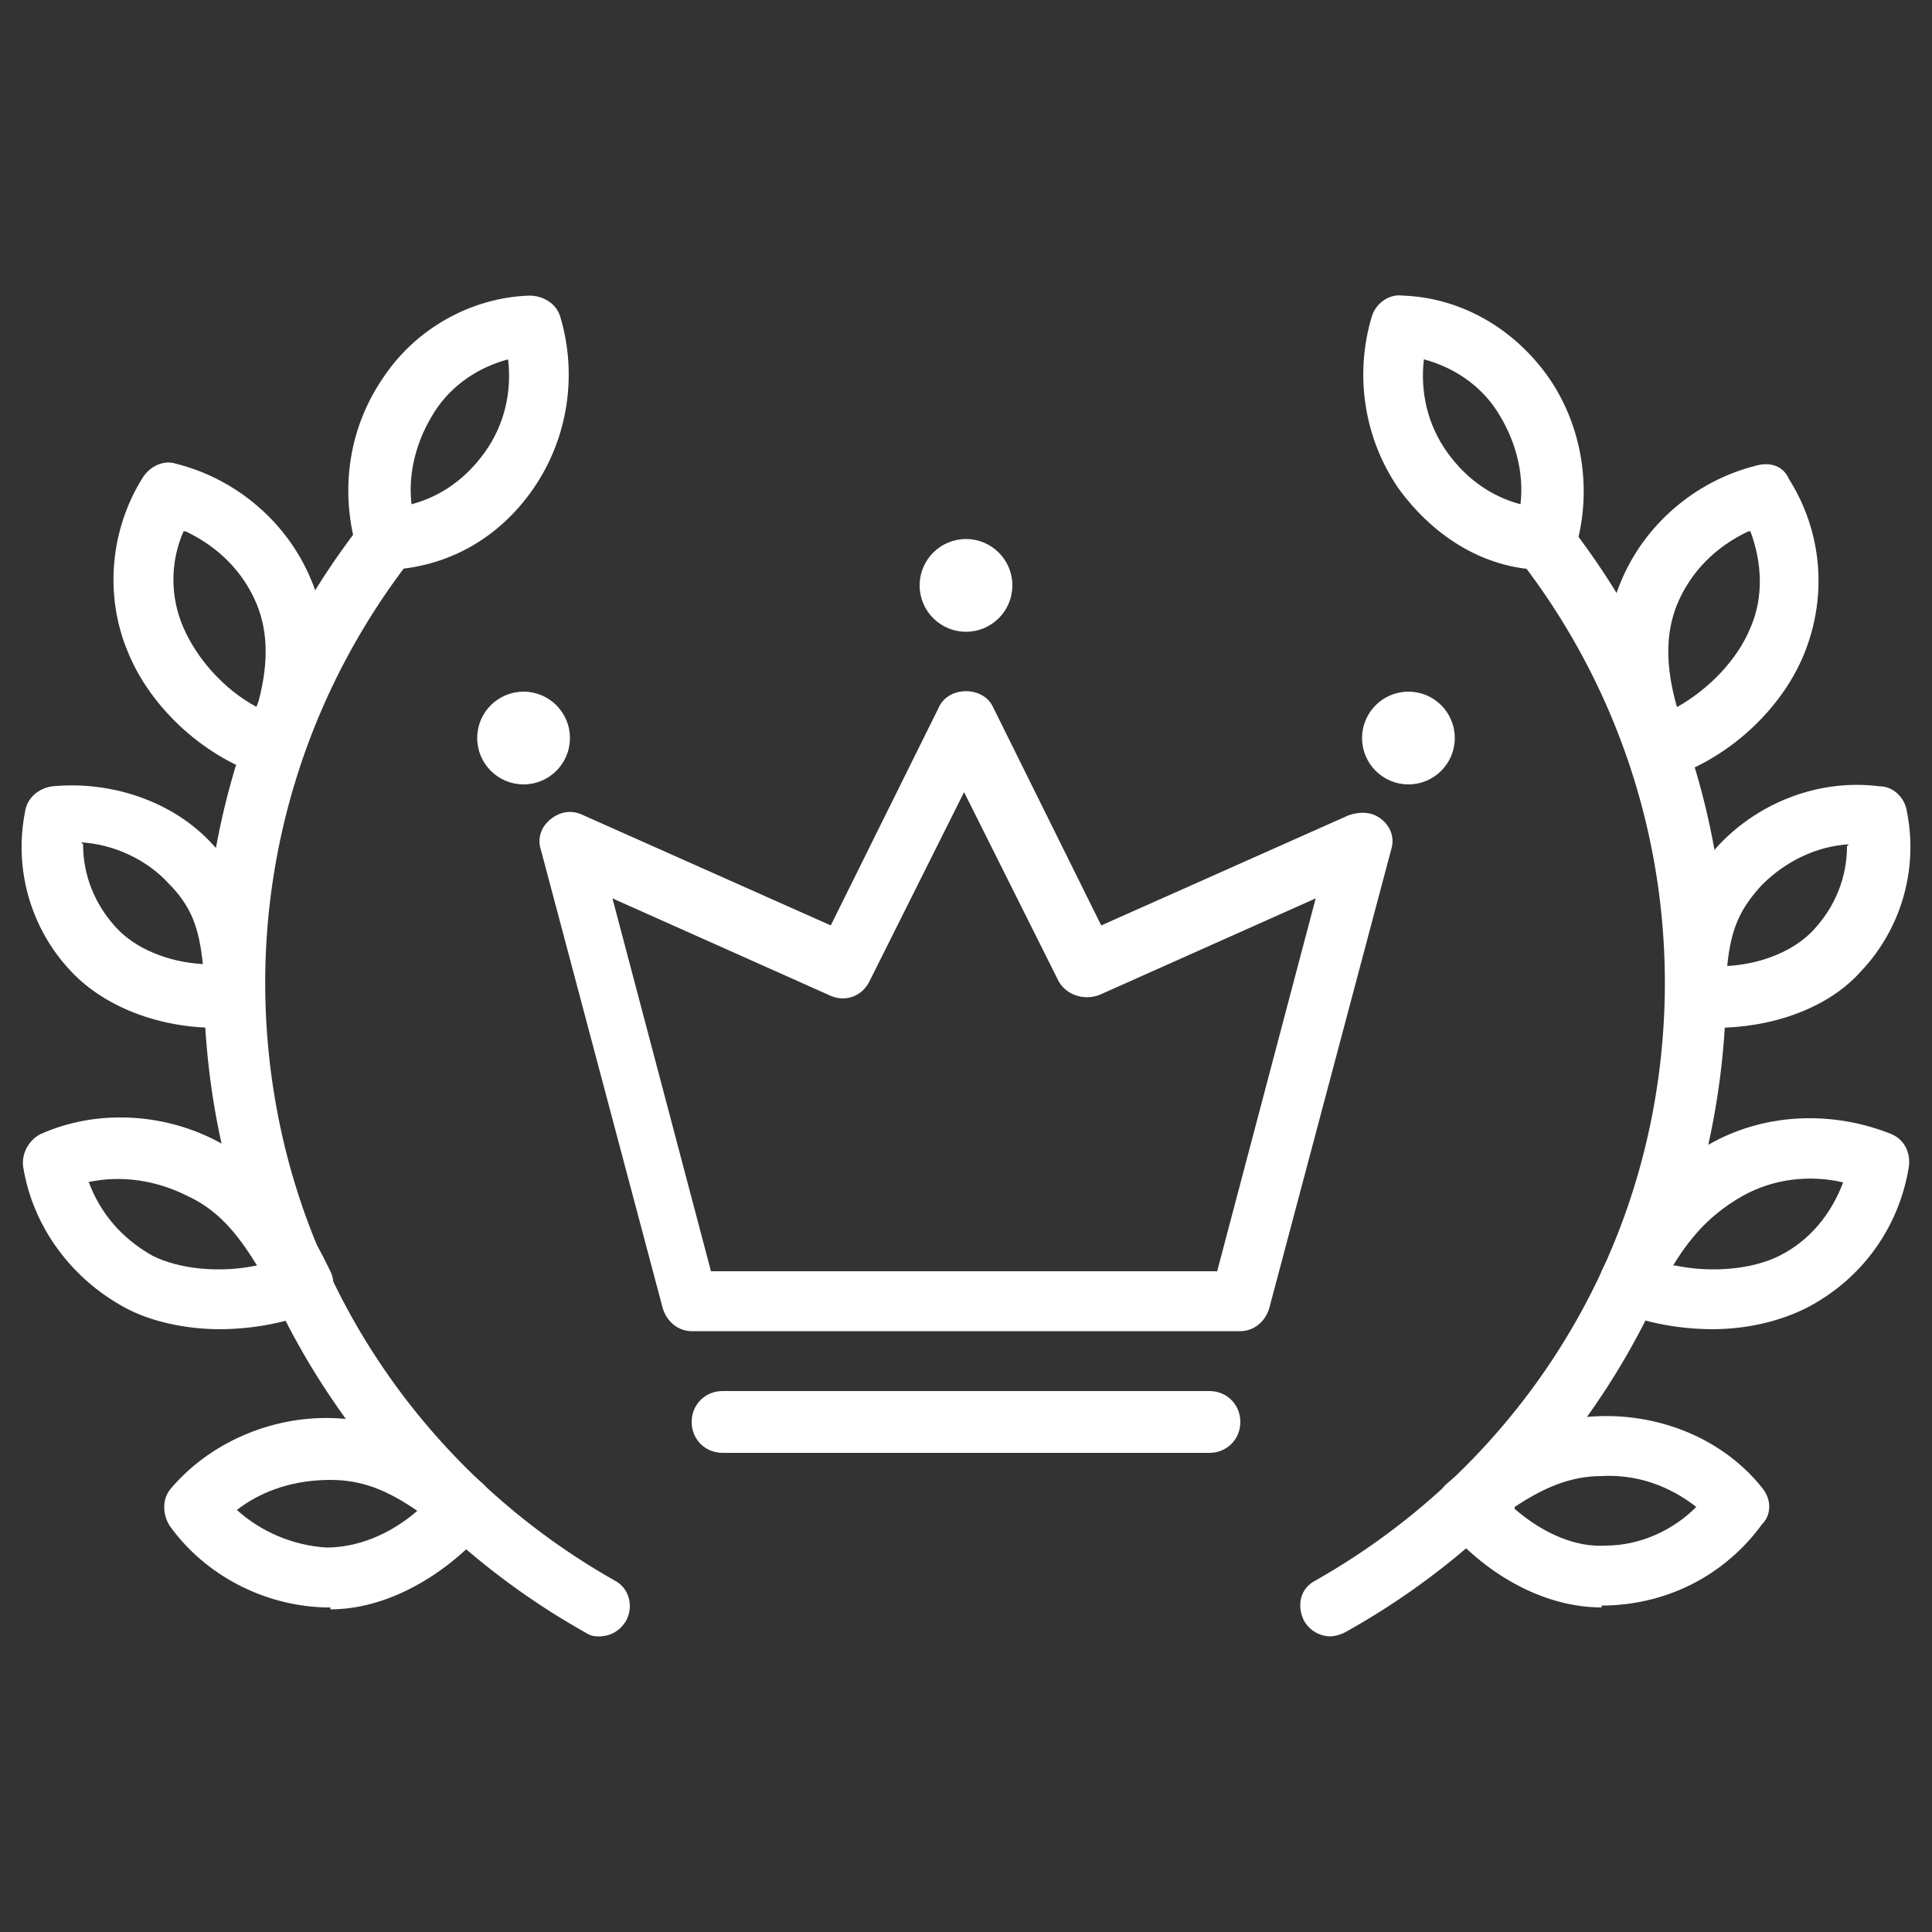
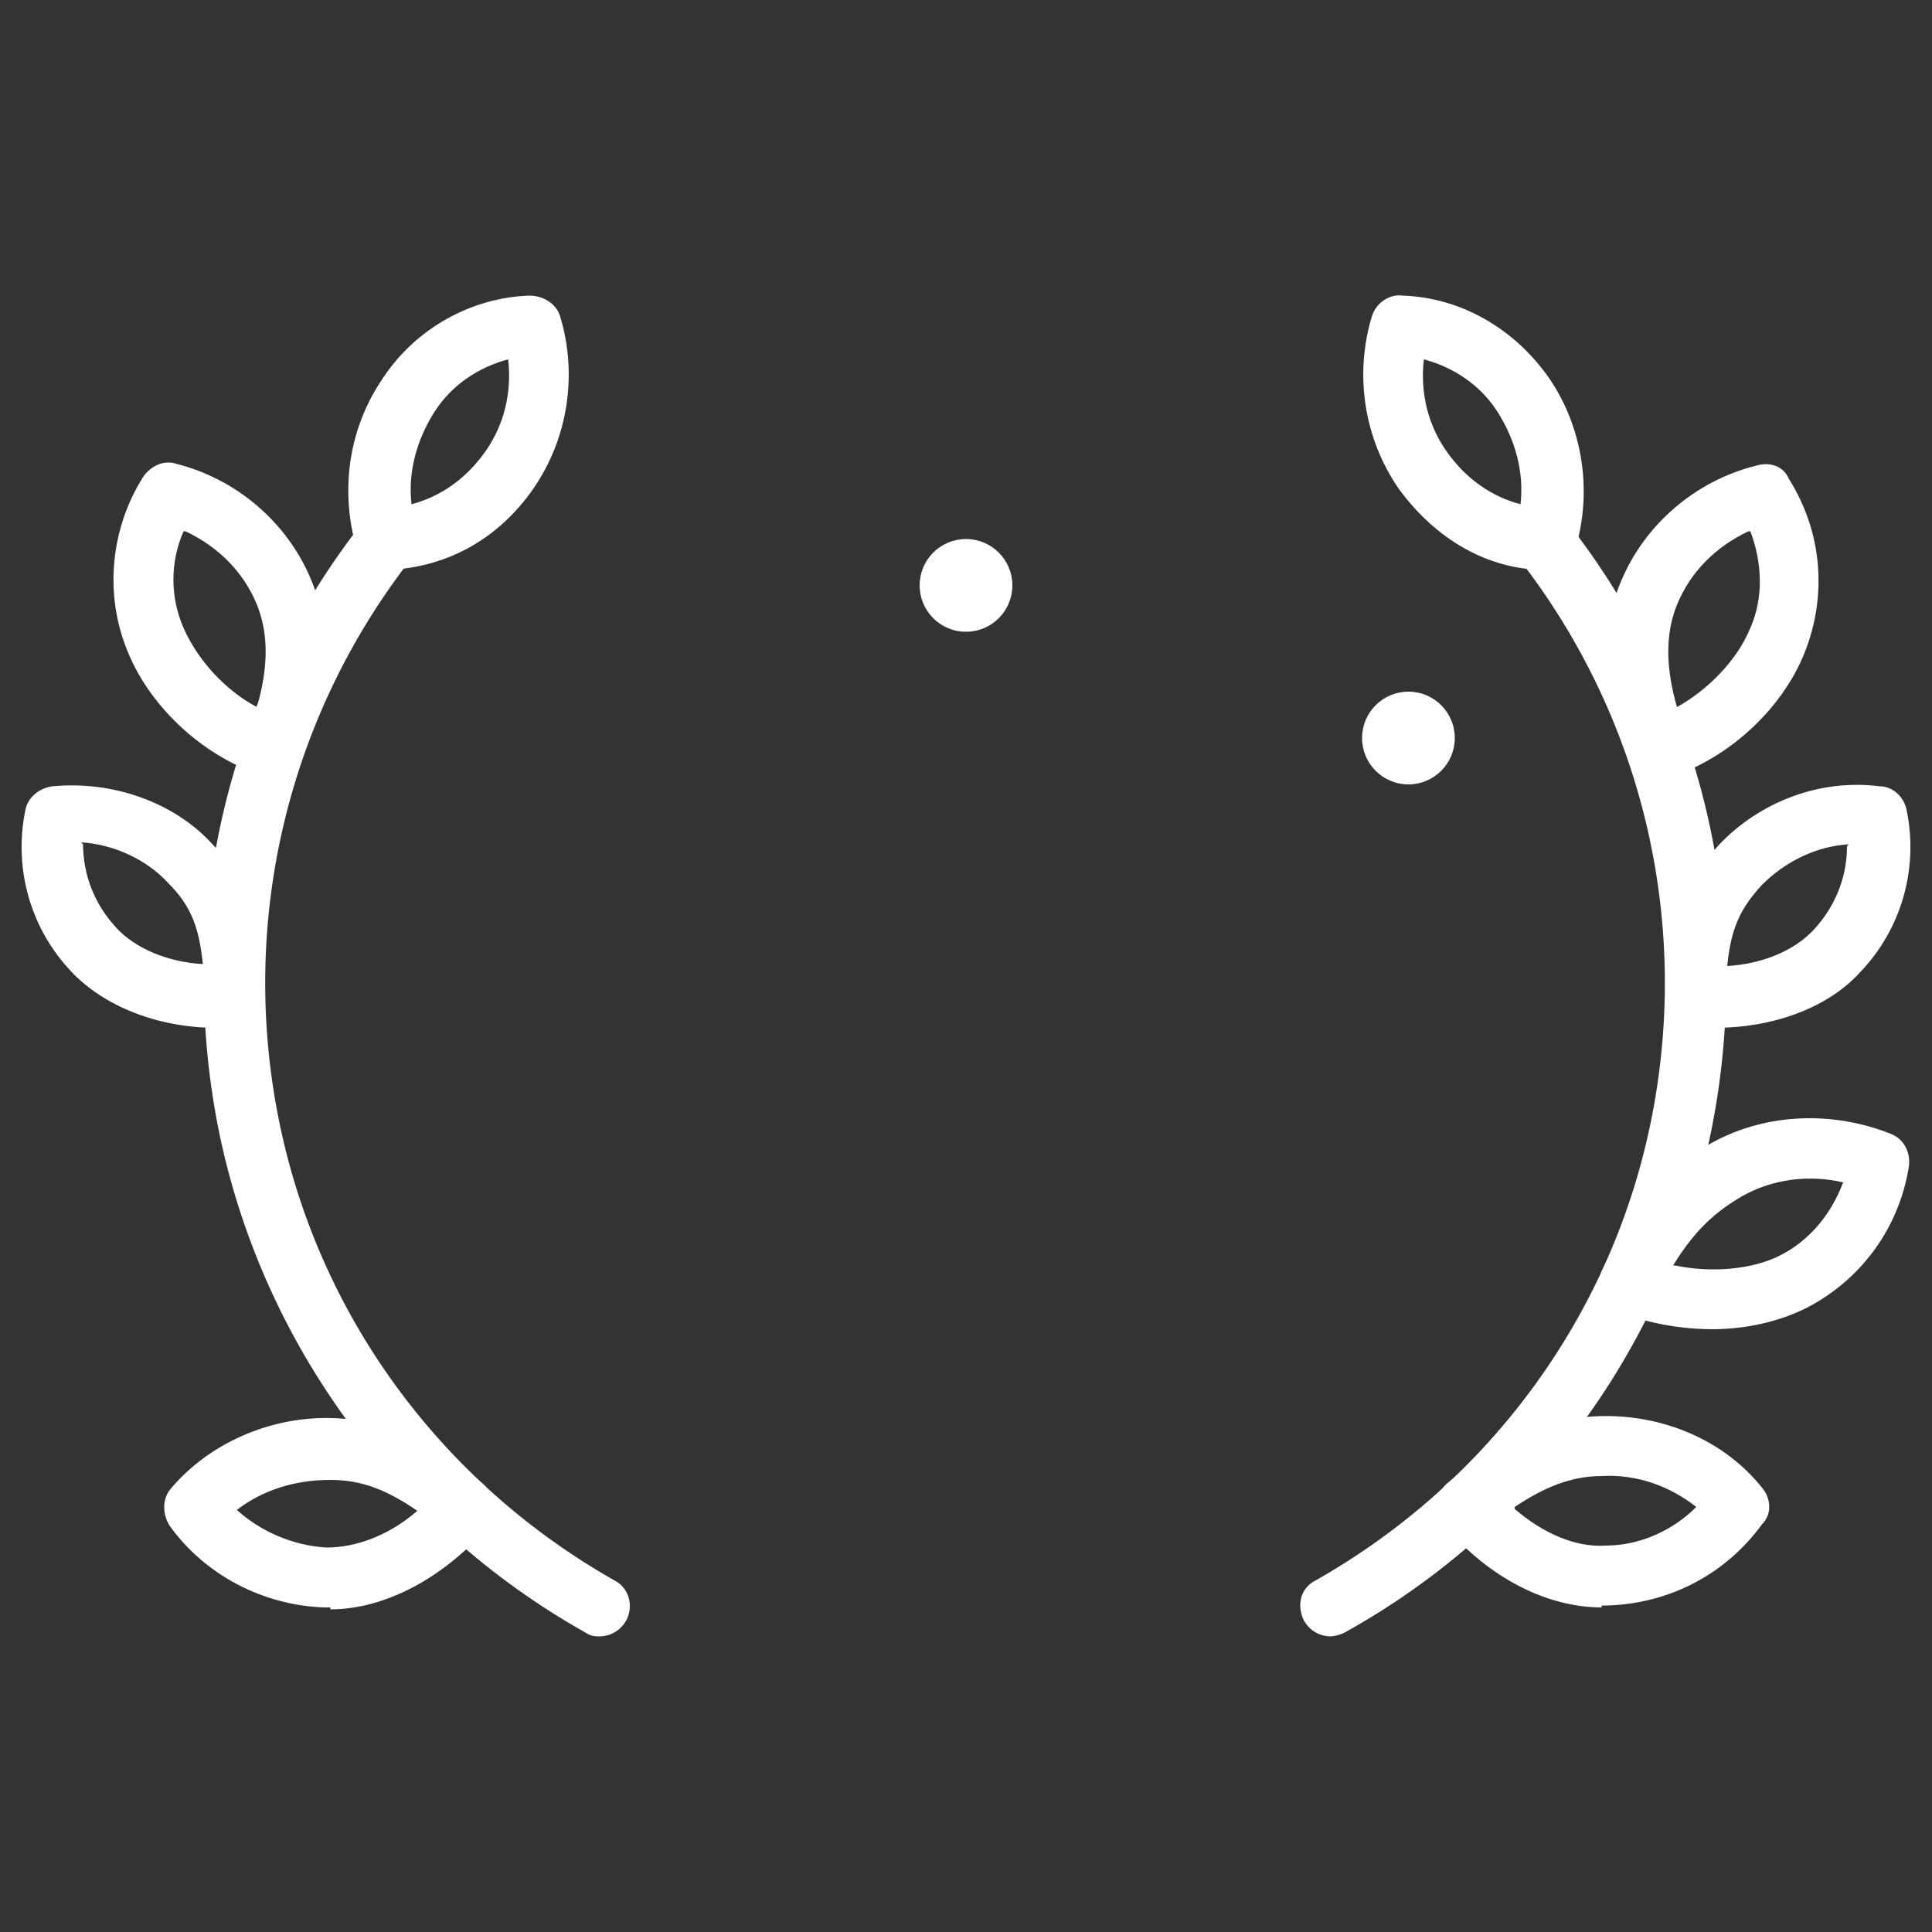
<svg xmlns="http://www.w3.org/2000/svg" id="Layer_1" viewBox="0 0 100 100">
  <rect x="0" y="0" width="100" height="100" fill="#333333" stroke="none" />
  <defs>
    <style>      .st0 {        fill: #fff;      }    </style>
  </defs>
-   <path class="st0" d="M64.2,68.9h-28.4c-.7,0-1.3-.5-1.5-1.2l-6.3-23.7c-.2-.6,0-1.2.5-1.6.5-.4,1.1-.5,1.7-.2l12.8,5.7,5.6-11.3c.5-1.1,2.3-1.1,2.8,0l5.6,11.3,12.8-5.7c.6-.2,1.2-.2,1.7.2.5.4.7,1,.5,1.6l-6.3,23.7c-.2.7-.8,1.2-1.5,1.2ZM37,65.8h26l5.1-19.3-11.2,5c-.8.3-1.7,0-2.1-.7l-4.9-9.8-4.9,9.8c-.4.8-1.3,1.1-2.1.7l-11.2-5,5.1,19.3Z" />
-   <path class="st0" d="M62.6,75.2h-25.2c-.9,0-1.6-.7-1.6-1.6s.7-1.6,1.6-1.6h25.2c.9,0,1.6.7,1.6,1.6s-.7,1.6-1.6,1.6Z" />
  <path class="st0" d="M68.9,84.7c-.6,0-1.1-.3-1.4-.8-.4-.8-.2-1.7.6-2.1,9-5.1,15.4-13.8,17.4-24,2-10.2-.5-20.7-6.9-28.9-.5-.7-.4-1.7.3-2.2.7-.5,1.7-.4,2.2.3,7,8.9,9.7,20.3,7.5,31.4-2.2,11.1-9.1,20.6-19,26.1-.2.1-.5.2-.8.2Z" />
  <path class="st0" d="M31.1,84.7c-.3,0-.5,0-.8-.2-9.8-5.5-16.8-15.1-19-26.1-2.2-11.1.5-22.5,7.5-31.4.5-.7,1.5-.8,2.2-.3.7.5.8,1.5.3,2.2-6.4,8.2-8.9,18.7-6.9,28.9,2,10.2,8.4,18.9,17.4,24,.8.4,1,1.4.6,2.1-.3.5-.8.8-1.4.8Z" />
  <path class="st0" d="M80,29.5s0,0,0,0c-3,0-5.7-1.6-7.6-4.2-1.8-2.6-2.3-5.9-1.4-8.9.2-.7.9-1.2,1.6-1.1,3,.1,5.8,1.7,7.6,4.3,1.7,2.5,2.2,5.7,1.4,8.6-.1.7-.7,1.2-1.4,1.3,0,0,0,0-.1,0ZM73.7,18.6c-.2,1.7.2,3.4,1.2,4.8,1,1.4,2.3,2.3,3.8,2.7.2-1.7-.3-3.4-1.2-4.8-.9-1.4-2.3-2.3-3.8-2.7Z" />
  <path class="st0" d="M20,29.5s0,0-.1,0c-.7,0-1.3-.6-1.5-1.3-.8-3-.3-6.1,1.4-8.6,1.7-2.6,4.6-4.2,7.6-4.3.7,0,1.4.4,1.6,1.1.9,3,.4,6.3-1.4,8.9-1.8,2.6-4.5,4.1-7.6,4.2,0,0,0,0,0,0ZM26.3,18.6c-1.5.4-2.9,1.3-3.8,2.7-.9,1.4-1.4,3.1-1.2,4.8,1.5-.4,2.8-1.3,3.8-2.7,1-1.4,1.4-3.1,1.2-4.8Z" />
  <path class="st0" d="M85.8,40.2c-.6,0-1.2-.4-1.5-1-1.4-3.6-1.5-6.5-.4-9.1,1.2-2.9,3.8-5.2,7-6,.7-.2,1.4,0,1.7.7,1.7,2.7,2,6,.8,9-1.2,3-4.1,5.6-7.2,6.5-.1,0-.3,0-.4,0ZM90.5,27.5c-1.7.8-3,2.1-3.7,3.8-.6,1.5-.6,3.2,0,5.3,1.6-.9,3.1-2.4,3.8-4.1.7-1.6.6-3.4,0-5Z" />
  <path class="st0" d="M14.2,40.2c-.1,0-.3,0-.4,0-3.1-.9-6-3.5-7.2-6.5-1.2-2.9-.9-6.3.8-9,.4-.6,1.1-.9,1.7-.7,3.2.8,5.8,3.1,7,6,1.1,2.6.9,5.5-.4,9.1-.2.6-.8,1-1.5,1ZM9.5,27.5c-.7,1.6-.7,3.4,0,5,.7,1.6,2.1,3.2,3.8,4.1.6-2.1.6-3.8,0-5.3-.7-1.7-2-3-3.7-3.8Z" />
  <path class="st0" d="M88.8,53.2c-.4,0-.7,0-1.1,0-.8,0-1.5-.8-1.4-1.6,0-3.3.5-5.5,2.7-7.9,2.1-2.2,5.2-3.4,8.3-3,.7,0,1.3.6,1.4,1.3.6,3-.3,6.1-2.4,8.3-1.7,1.9-4.6,2.9-7.5,2.9ZM95.7,43.7c-1.7.1-3.3.9-4.5,2.1-1.1,1.2-1.6,2.2-1.8,4.2,1.8-.1,3.5-.8,4.5-1.9,1.1-1.2,1.7-2.7,1.7-4.3Z" />
  <path class="st0" d="M11.2,53.2c-3,0-5.8-1.1-7.5-2.9-2.1-2.2-3-5.3-2.4-8.3.1-.7.7-1.2,1.4-1.3,3.1-.3,6.3.8,8.3,3,2.2,2.3,2.7,4.6,2.7,7.9,0,.8-.6,1.5-1.4,1.6-.4,0-.7,0-1.1,0ZM4.3,43.7c0,1.6.6,3.1,1.7,4.3,1,1.1,2.7,1.8,4.5,1.9-.2-1.9-.6-3-1.8-4.2-1.1-1.2-2.8-2-4.5-2.1Z" />
  <path class="st0" d="M88.7,68.8c-1.7,0-3.4-.3-4.9-.9-.4-.2-.7-.5-.9-.9-.2-.4-.1-.9,0-1.2,1.4-2.9,3-5.2,5.8-6.7,2.8-1.5,6.2-1.6,9.2-.4.7.3,1,1,.9,1.7-.5,3.1-2.4,5.8-5.3,7.3-1.4.7-3.1,1.1-4.9,1.1ZM86.7,65.5c1.9.4,4,.2,5.4-.5,1.6-.8,2.7-2.2,3.3-3.8-1.7-.4-3.6-.2-5.2.7-1.4.8-2.5,1.8-3.6,3.6Z" />
-   <path class="st0" d="M11.4,68.8c-1.8,0-3.6-.4-4.9-1.1-2.8-1.5-4.8-4.2-5.3-7.3-.1-.7.3-1.4.9-1.7,2.9-1.3,6.4-1.1,9.2.4,2.8,1.5,4.4,3.8,5.8,6.7.2.4.2.8,0,1.2-.2.4-.5.7-.9.9-1.5.6-3.2.9-4.9.9ZM4.6,61.2c.6,1.6,1.7,2.9,3.3,3.8,1.4.7,3.5.9,5.4.5-1.1-1.8-2.1-2.9-3.6-3.6-1.6-.8-3.4-1.1-5.2-.7Z" />
  <path class="st0" d="M82.9,83.2c-2.8,0-5.8-1.5-8.1-4.2-.3-.3-.4-.7-.4-1.2,0-.4.2-.8.6-1.1,1.9-1.6,4.3-3.3,7.8-3.4,3.2-.1,6.4,1.2,8.4,3.7.5.6.5,1.4,0,1.9-1.9,2.6-4.8,4.1-8,4.2-.1,0-.2,0-.3,0ZM78.4,78.1c1.5,1.3,3.2,2,4.7,1.9,1.8,0,3.5-.8,4.7-2-1.4-1.1-3.1-1.7-4.9-1.6-1.6,0-3,.6-4.5,1.6Z" />
  <path class="st0" d="M17.1,83.2c-.1,0-.2,0-.3,0-3.2-.1-6.2-1.7-8-4.2-.4-.6-.4-1.4,0-1.9,2-2.4,5.2-3.8,8.4-3.7,3.5.1,5.9,1.8,7.8,3.4.3.3.5.7.6,1.1,0,.4-.1.8-.4,1.2-2.3,2.6-5.3,4.2-8.1,4.2ZM12.2,78.1c1.3,1.2,3,1.9,4.7,2,1.5,0,3.2-.6,4.7-1.9-1.6-1.1-2.9-1.6-4.5-1.6-1.8,0-3.5.5-4.9,1.6Z" />
  <circle class="st0" cx="50" cy="30.3" r="2.4" />
  <circle class="st0" cx="72.9" cy="38.2" r="2.4" />
-   <circle class="st0" cx="27.1" cy="38.2" r="2.4" />
</svg>